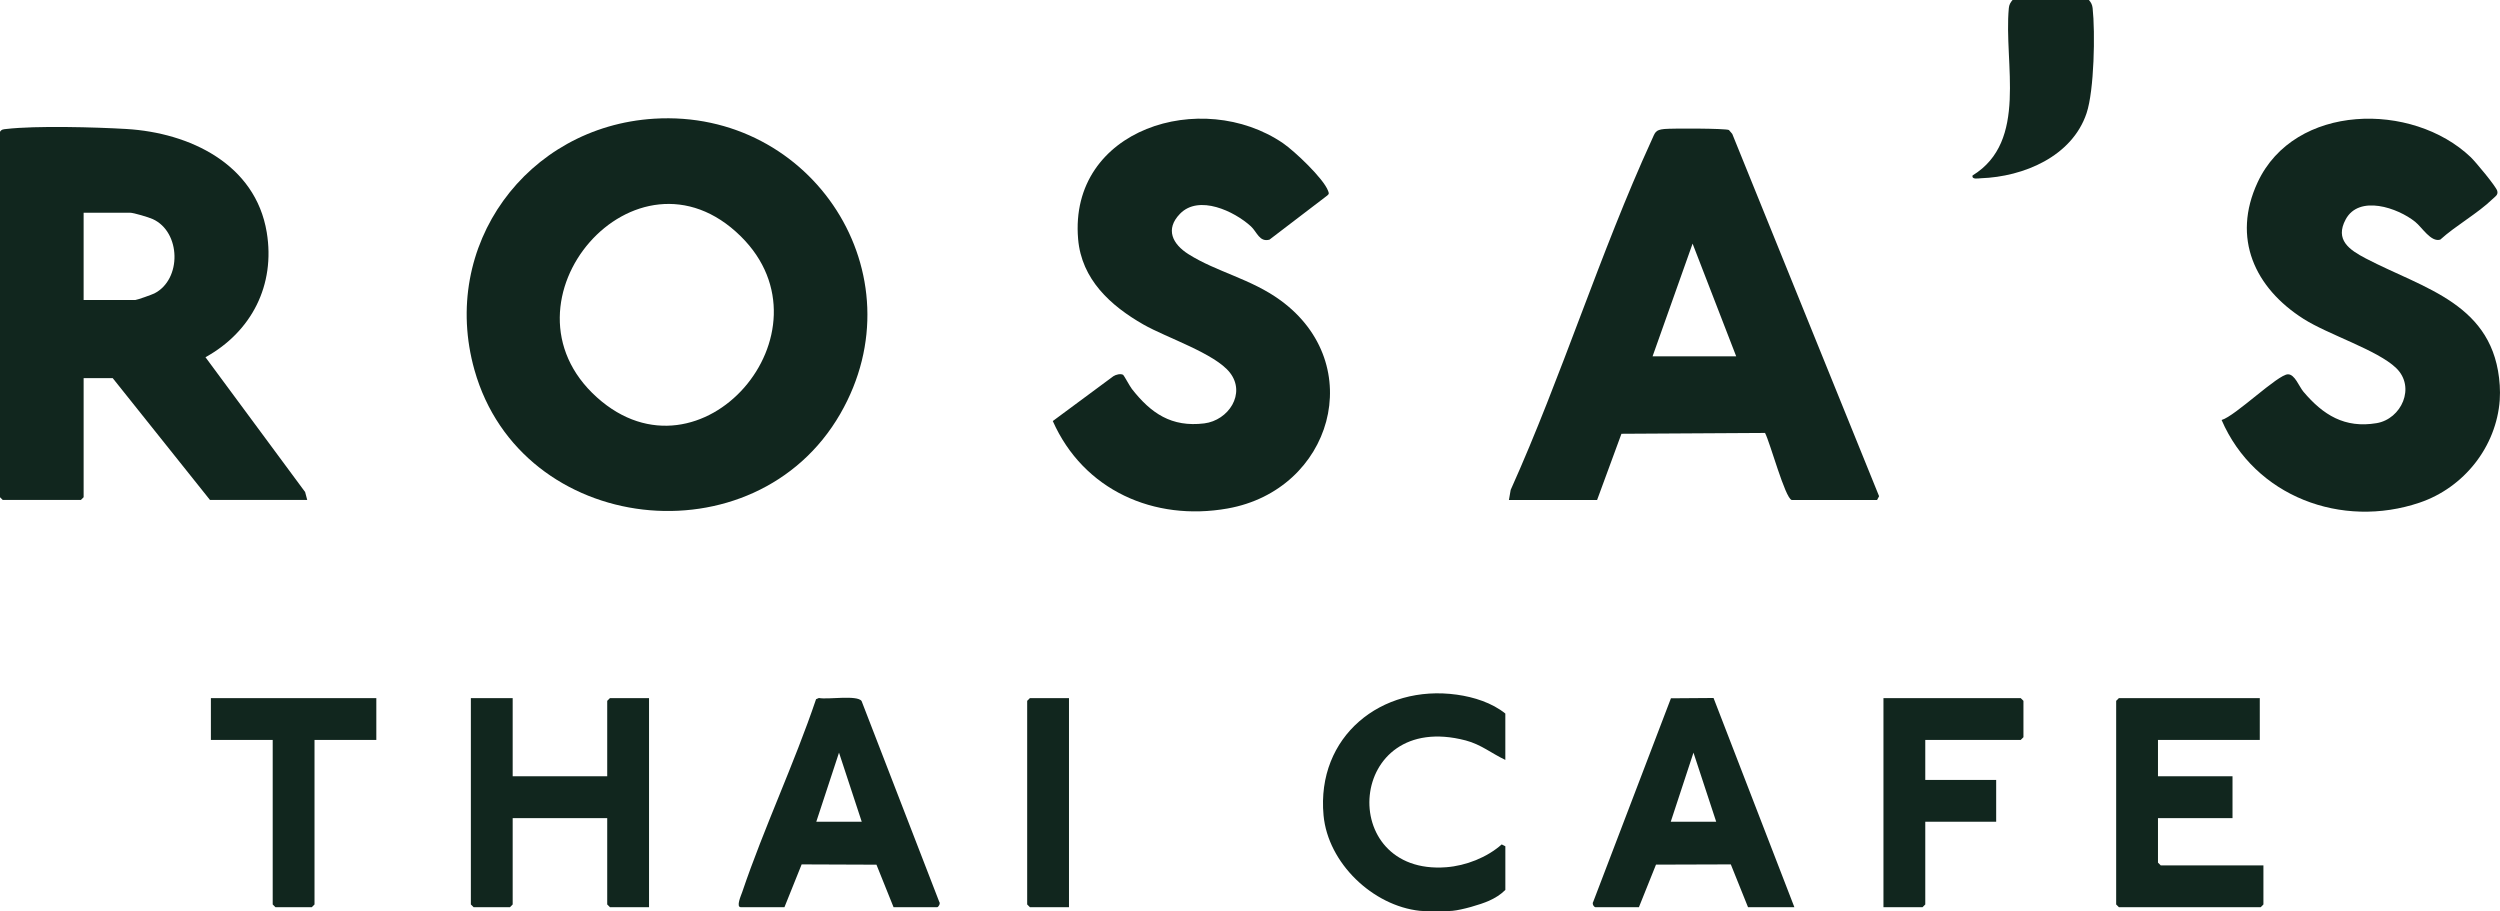
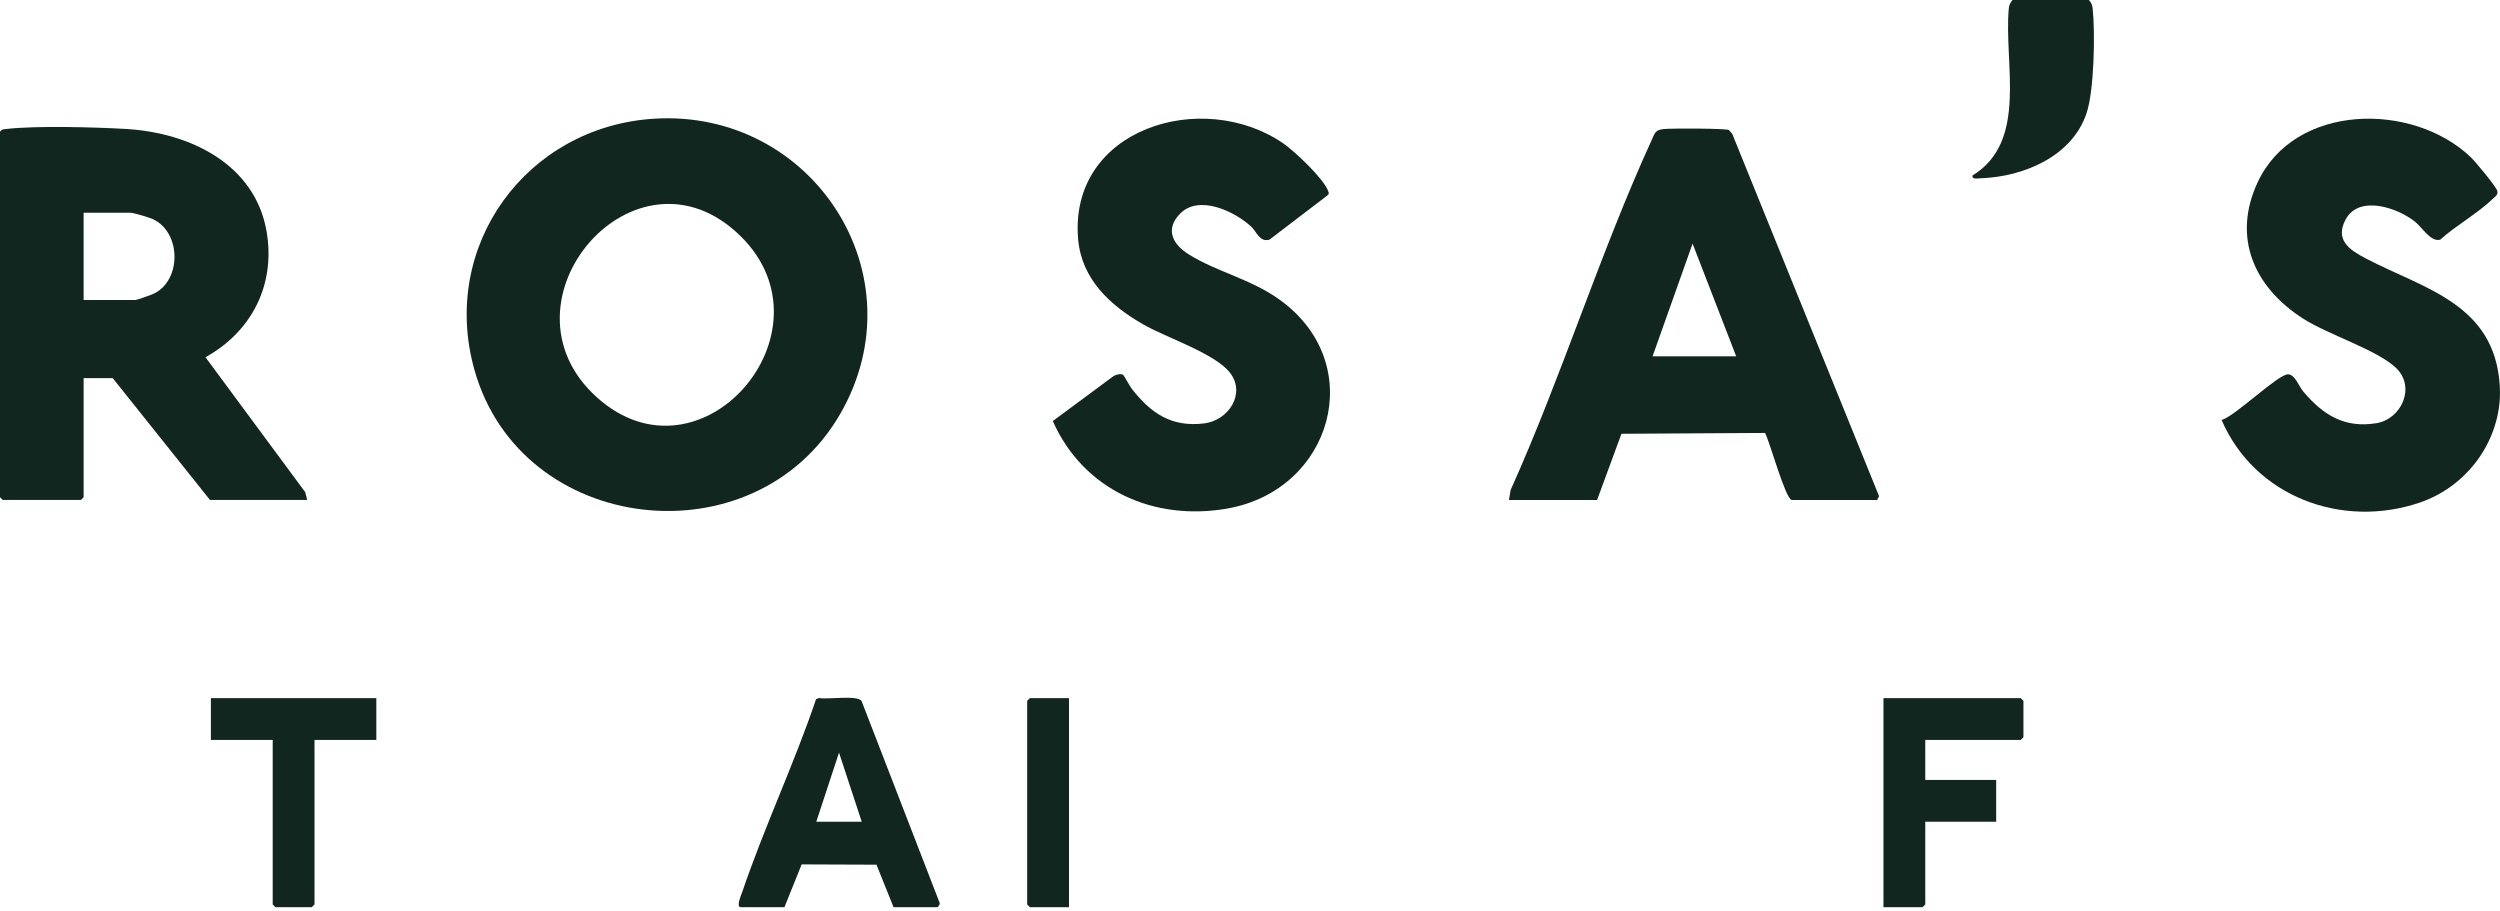
<svg xmlns="http://www.w3.org/2000/svg" id="Layer_2" data-name="Layer 2" viewBox="0 0 1375.13 501.35">
  <defs>
    <style>
      .cls-1 {
        fill: #11261e;
      }
    </style>
  </defs>
  <g id="Layer_1-2" data-name="Layer 1">
    <g id="EkVVBK">
      <g>
        <path class="cls-1" d="M1375,220c-1.88,25.8-19.72,48.21-44.04,56.46-42.89,14.56-90.78-3.33-108.96-45.44,7.56-2.16,30.93-25.1,36.5-25.13,3.8-.02,6.08,6.7,8.52,9.59,10.83,12.78,22.68,20.22,40.24,17.28,13.65-2.28,21.64-19.79,10.77-30.3-10.27-9.93-37.14-18.28-50.95-27.05-26.85-17.05-39.54-44.44-25.27-75.1,20.29-43.61,85.16-44.44,117.23-13.85,2.47,2.35,13.9,16.03,14.58,18.52.62,2.27-1.12,3.08-2.61,4.53-8.18,7.93-20.14,14.5-28.73,22.3-5.15,1.54-9.95-6.7-13.8-9.8-9.57-7.7-30.87-15.05-38.25-1.29-6.01,11.22,2,16.69,11.09,21.44,32.04,16.75,70.8,24.83,73.68,69.82.16,2.45.18,5.57,0,8Z" />
-         <path class="cls-1" d="M781,501c-25.93-2.78-50.54-26.26-52.98-52.52-4.03-43.39,31.76-72.19,73.37-66.37,9.26,1.29,19.29,4.45,26.62,10.38v25.5c-7.58-3.59-13.4-8.51-21.79-10.71-65.67-17.18-71.55,74.44-10.67,69.74,10.78-.83,22.37-5.36,30.47-12.55l2,1.02v24c-2.56,2.6-5.7,4.51-9.01,5.99-4.82,2.15-14.86,5.01-19.99,5.51-4.56.44-13.48.49-18,0Z" />
        <path class="cls-1" d="M1149,0c1.2,1.38,1.84,2.57,2.05,4.45,1.47,13.43.87,45.26-3.32,57.78-7.97,23.86-34.66,35-58.18,35.82-1.35.05-5.11.87-4.54-1.53,30.75-18.84,17.08-61.57,19.95-92.07.18-1.88.87-3.07,2.05-4.45h42Z" />
        <path class="cls-1" d="M359.79,65.29c87.01-5.41,146.56,85.77,102.38,162.38-46.9,81.3-175.5,67.04-201.19-24.16-19.26-68.38,28.67-133.86,98.81-138.22ZM328.38,218.61c57.09,51.25,132.36-36.02,79.11-88.6-57.64-56.92-137.73,35.98-79.11,88.6Z" />
        <path class="cls-1" d="M169,275h-53.5l-53.5-67h-16v65.5l-1.5,1.5H1.5l-1.5-1.5V72.5c.88-1.43,1.99-1.38,3.45-1.55,16.22-1.9,49.12-1.01,66.09,0,34.82,2.08,70.97,19.28,77.18,56.82,4.8,28.98-8.3,54.67-33.7,68.72l54.82,74.16,1.15,4.35ZM46,165h28.5c.84,0,9.07-2.93,10.4-3.6,15.16-7.69,14.67-33.82-.9-40.9-2.21-1-10.5-3.5-12.5-3.5h-25.5v48Z" />
        <path class="cls-1" d="M985.5,275c-3.62-1.04-11.92-31.82-14.64-36.86l-78.98.46-13.39,36.41h-48.5l.96-5.54c28.1-62.52,49.14-130.34,77.56-192.44,1.94-4.25,1.94-5.57,6.93-6.07,4.11-.41,33.64-.37,35.56.55l1.84,2.16,80.76,199.28-1.11,2.07h-47ZM955,196l-23.99-62-22.01,62h46Z" />
        <path class="cls-1" d="M617.81,206.2c.39.23,3.68,6.32,4.77,7.72,10.5,13.43,21.83,21.18,39.81,18.97,13.33-1.64,23.11-16.38,14.13-27.91-8.23-10.57-34.98-19.28-47.54-26.46-18.12-10.35-34.07-24.81-35.96-47.04-5.16-60.75,68.16-83.11,112.71-52.71,6.28,4.29,22.38,19.49,24.81,26.27.42,1.16.67,1.59-.46,2.5l-31.8,24.28c-5.55,1.52-6.86-4.27-10.25-7.35-9.09-8.28-28.57-17.56-38.95-6.9-8.34,8.56-4.07,16.74,4.62,22.23,15.6,9.85,34.32,13.51,50.62,25.38,48.4,35.27,28.39,104.33-29.11,114.52-40.44,7.17-79.27-10.09-96.12-48.1l33.34-24.67c1.38-.9,3.98-1.56,5.39-.73Z" />
-         <polygon class="cls-1" points="282 384 282 427 334 427 334 385.5 335.5 384 357 384 357 499 335.5 499 334 497.5 334 450 282 450 282 497.5 280.5 499 260.5 499 259 497.5 259 384 282 384" />
-         <polygon class="cls-1" points="1243 384 1243 407 1187 407 1187 427 1228 427 1228 450 1187 450 1187 474.5 1188.5 476 1245 476 1245 497.5 1243.5 499 1165.5 499 1164 497.5 1164 385.5 1165.5 384 1243 384" />
-         <path class="cls-1" d="M877.5,499c-.93-.26-1.89-1.95-1.11-3.04l42.71-111.86,23.44-.17,44.46,115.07h-25.5l-9.46-23.54-41.16.13-9.39,23.41h-24ZM944,452l-12.5-38.01-12.5,38.01h25Z" />
        <path class="cls-1" d="M491.5,499l-9.4-23.38-41.15-.16-9.46,23.54h-24c-2.82,0,.24-6.73.75-8.25,12.03-35.55,28.58-70.5,40.64-106.16l1.57-.66c4.81,1,20.99-1.79,23.46,1.65l42.69,110.38c.89,1.03-.46,3.04-1.11,3.04h-24ZM474,452l-12.5-38.01-12.5,38.01h25Z" />
        <polygon class="cls-1" points="1059 407 1059 429 1098 429 1098 452 1059 452 1059 497.5 1057.5 499 1036 499 1036 384 1111.5 384 1113 385.5 1113 405.5 1111.5 407 1059 407" />
        <polygon class="cls-1" points="207 384 207 407 173 407 173 497.5 171.5 499 151.5 499 150 497.5 150 407 116 407 116 384 207 384" />
        <polygon class="cls-1" points="588 384 588 499 566.5 499 565 497.5 565 385.5 566.5 384 588 384" />
      </g>
    </g>
  </g>
</svg>